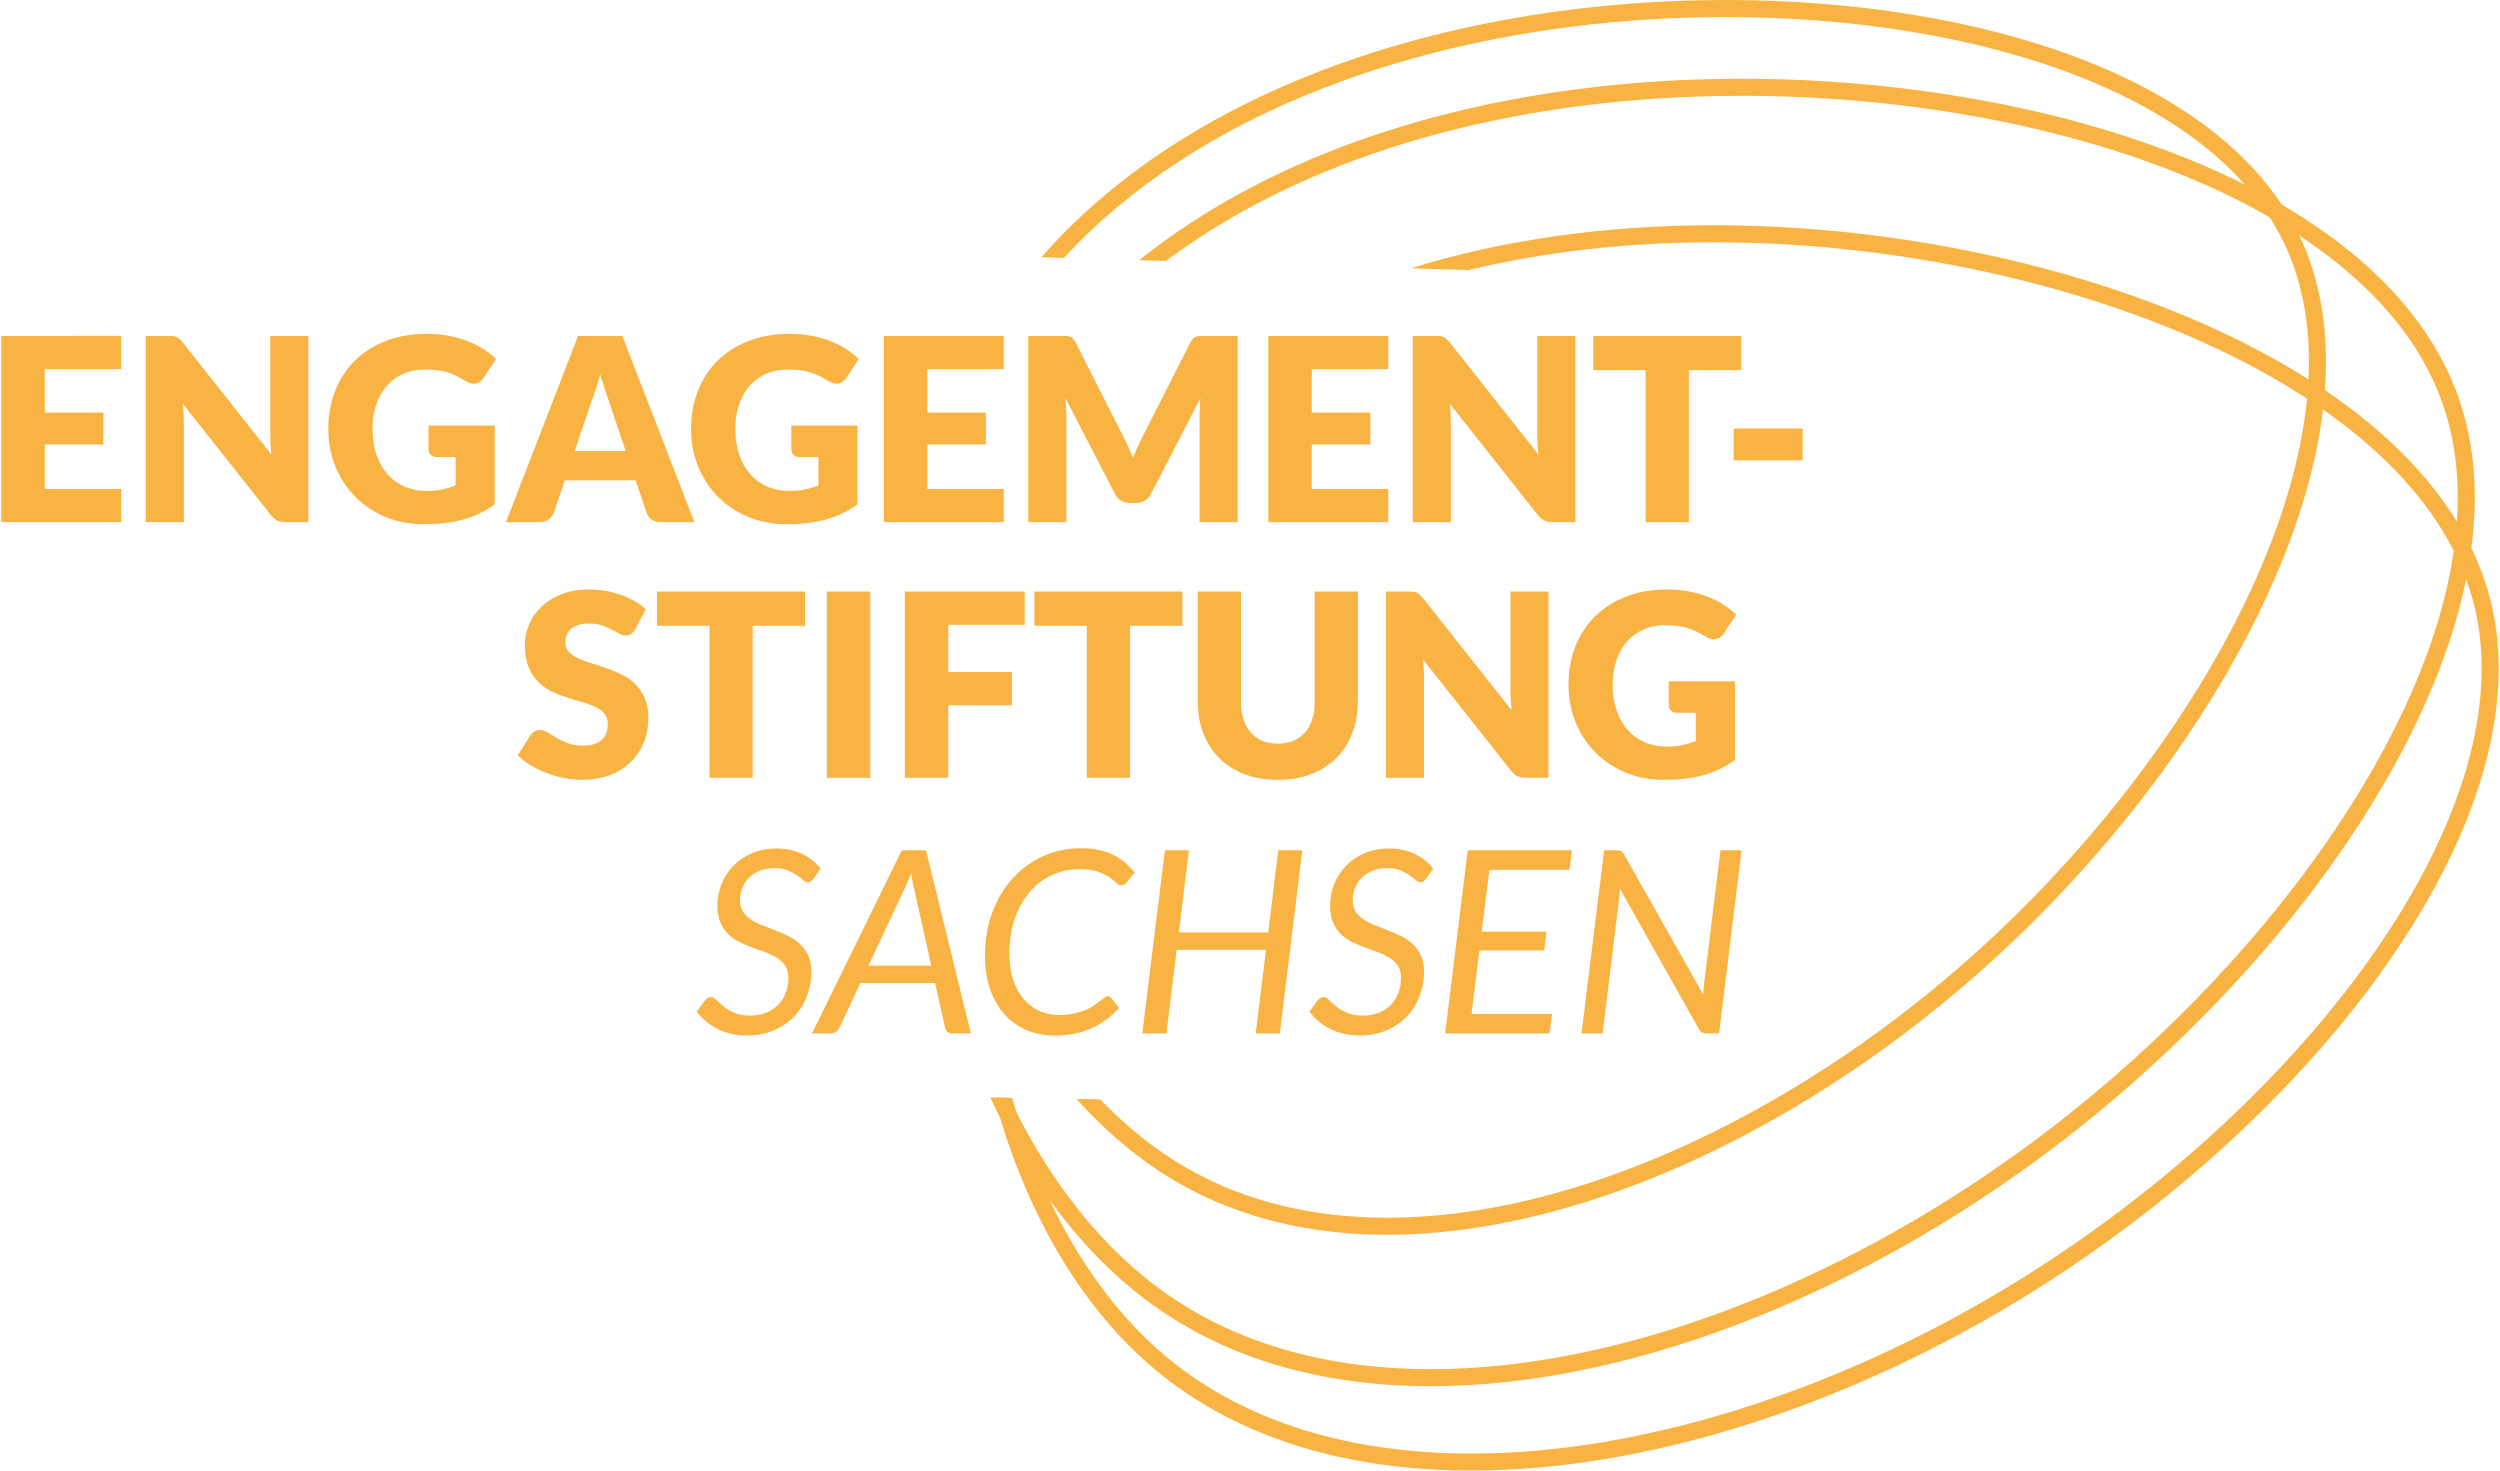
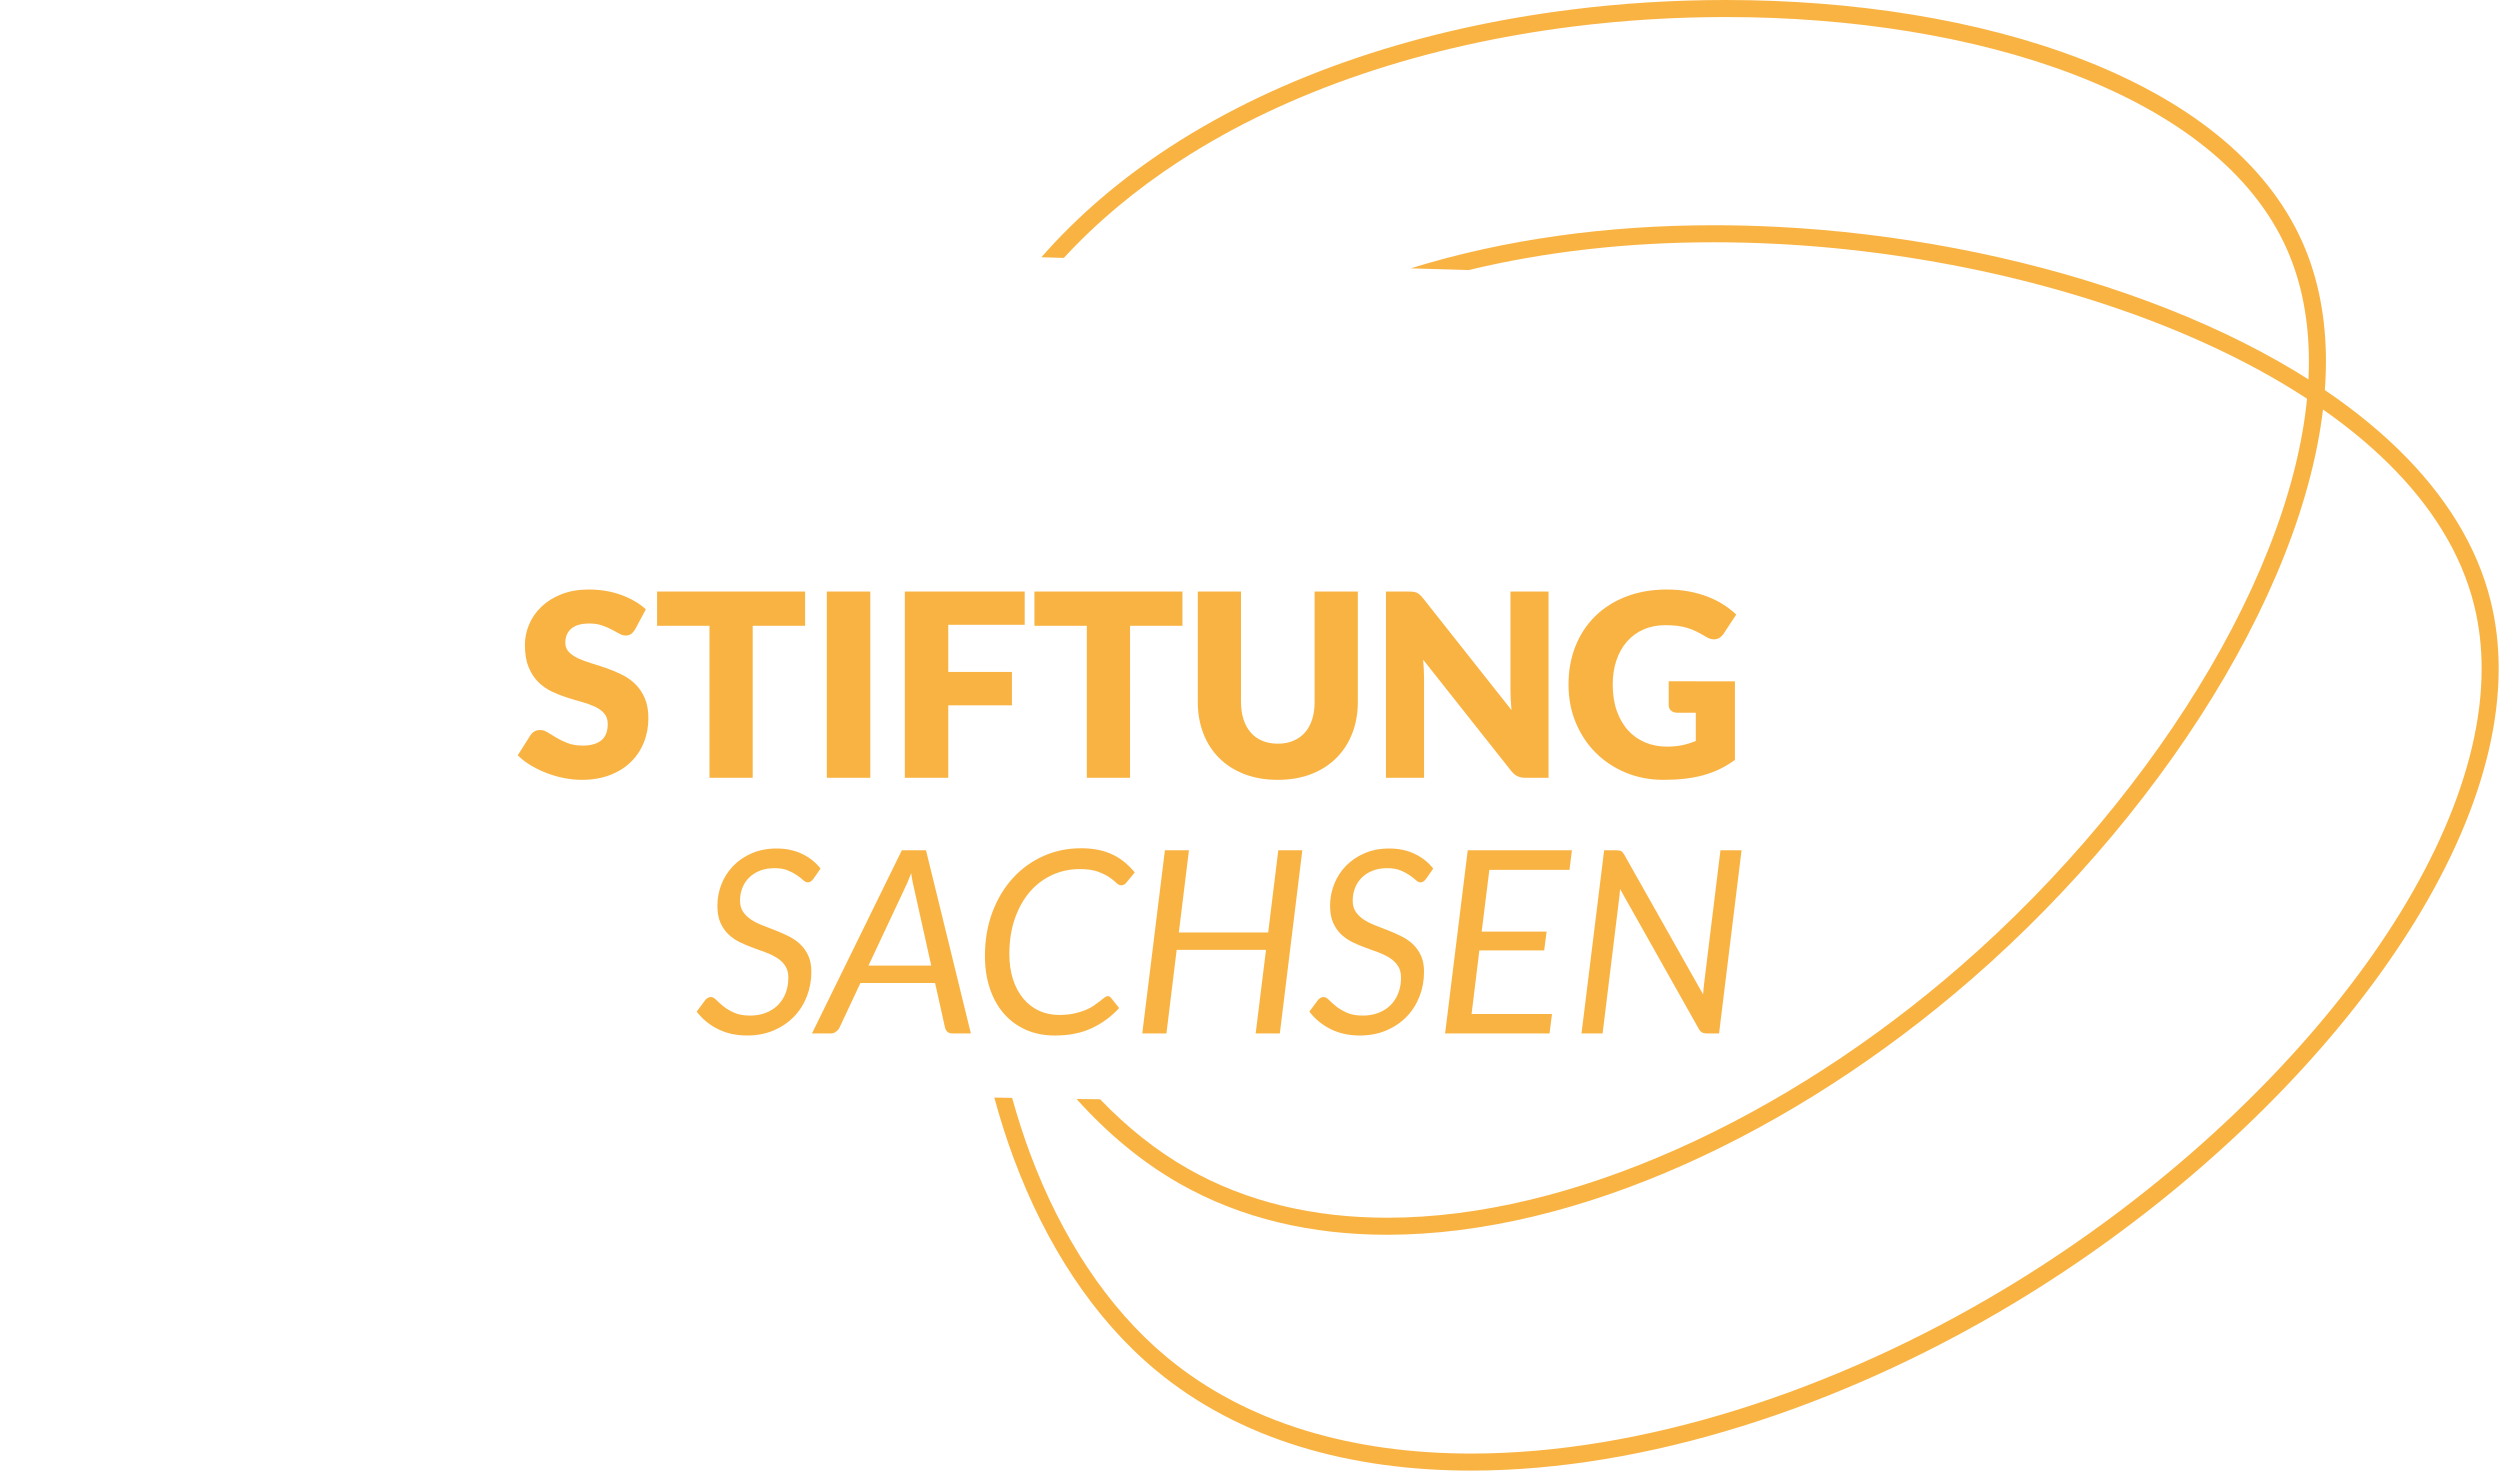
<svg xmlns="http://www.w3.org/2000/svg" version="1.0" id="Ebene_1" x="0px" y="0px" viewBox="0 0 499.7 294.253" enable-background="new 0 0 499.7 294.253" xml:space="preserve" width="187" height="110">
  <path fill="#F9B343" d="M323.164,170.135h-2.455l-4.527,36.652h4.22l3.324-27.112c0.018-0.118,0.034-0.268,0.052-0.446  c0.016-0.18,0.034-0.355,0.05-0.525c0.018-0.171,0.03-0.332,0.039-0.487c0.009-0.152,0.014-0.273,0.014-0.357l15.781,28.033  c0.189,0.341,0.409,0.575,0.666,0.703c0.255,0.127,0.577,0.191,0.971,0.191h2.405l4.502-36.652h-4.222l-3.274,26.703  c-0.034,0.325-0.068,0.662-0.102,1.012c-0.034,0.348-0.068,0.721-0.102,1.112l-15.806-28.008c-0.205-0.341-0.405-0.562-0.602-0.664  C323.9,170.187,323.589,170.135,323.164,170.135 M314.263,170.135h-20.846l-4.527,36.652h20.896l0.487-3.888h-16.088l1.56-12.737  h12.968l0.487-3.76h-12.993l1.535-12.355h16.035L314.263,170.135z M286.512,173.793c-0.973-1.244-2.208-2.226-3.708-2.942  c-1.501-0.716-3.19-1.073-5.065-1.073c-1.842,0-3.494,0.316-4.961,0.946c-1.466,0.632-2.712,1.476-3.735,2.533  c-1.023,1.057-1.807,2.276-2.353,3.656c-0.546,1.382-0.818,2.824-0.818,4.324c0,1.346,0.205,2.48,0.614,3.401  c0.409,0.921,0.946,1.696,1.612,2.328c0.664,0.63,1.419,1.15,2.264,1.56c0.844,0.409,1.712,0.775,2.608,1.1  c0.896,0.323,1.764,0.643,2.61,0.959c0.843,0.314,1.598,0.687,2.262,1.112c0.666,0.427,1.203,0.95,1.612,1.573  c0.409,0.623,0.614,1.403,0.614,2.34c0,1.125-0.18,2.153-0.537,3.083c-0.359,0.93-0.866,1.726-1.523,2.392  c-0.657,0.664-1.457,1.185-2.403,1.56s-2.008,0.564-3.185,0.564c-1.278,0-2.344-0.193-3.197-0.577  c-0.853-0.382-1.569-0.809-2.149-1.278c-0.58-0.468-1.057-0.896-1.432-1.28c-0.375-0.382-0.725-0.575-1.048-0.575  c-0.239,0-0.462,0.061-0.666,0.18c-0.205,0.12-0.375,0.273-0.512,0.459l-1.687,2.278c1.107,1.466,2.519,2.631,4.233,3.49  c1.712,0.862,3.66,1.291,5.843,1.291c1.978,0,3.76-0.341,5.345-1.023c1.587-0.68,2.937-1.601,4.056-2.762  c1.116-1.157,1.973-2.51,2.569-4.054c0.598-1.541,0.896-3.183,0.896-4.922c0-1.262-0.205-2.337-0.614-3.224  s-0.946-1.644-1.612-2.276c-0.664-0.63-1.428-1.16-2.289-1.587c-0.862-0.425-1.735-0.814-2.621-1.162  c-0.887-0.35-1.76-0.691-2.621-1.023c-0.862-0.334-1.623-0.716-2.289-1.153c-0.664-0.434-1.203-0.955-1.612-1.56  s-0.614-1.351-0.614-2.237c0-0.905,0.155-1.748,0.462-2.533c0.307-0.784,0.755-1.471,1.344-2.06c0.587-0.587,1.307-1.053,2.16-1.394  c0.853-0.341,1.826-0.512,2.917-0.512c1.073,0,1.969,0.15,2.685,0.448c0.716,0.298,1.326,0.623,1.828,0.973  c0.502,0.348,0.916,0.673,1.241,0.971c0.323,0.298,0.63,0.448,0.921,0.448c0.239,0,0.443-0.064,0.614-0.191  c0.171-0.13,0.35-0.311,0.537-0.55L286.512,173.793z M260.32,170.135h-4.809l-2.021,16.447h-17.879l2.021-16.447h-4.809  l-4.527,36.652h4.834l2.046-16.727h17.879l-2.071,16.727h4.834L260.32,170.135z M207.631,202.236  c-1.21-0.564-2.255-1.369-3.133-2.417c-0.878-1.048-1.564-2.324-2.06-3.824c-0.493-1.501-0.741-3.197-0.741-5.091  c0-2.608,0.361-4.961,1.087-7.059c0.725-2.096,1.719-3.883,2.981-5.359c1.262-1.473,2.753-2.608,4.477-3.401  c1.721-0.793,3.572-1.189,5.55-1.189c1.482,0,2.69,0.171,3.62,0.512c0.928,0.341,1.687,0.712,2.276,1.112  c0.589,0.402,1.053,0.773,1.394,1.114c0.341,0.341,0.666,0.512,0.973,0.512c0.255,0,0.468-0.057,0.639-0.166  c0.171-0.111,0.323-0.252,0.459-0.423l1.637-1.996c-0.614-0.732-1.273-1.396-1.98-1.994c-0.709-0.596-1.498-1.107-2.367-1.535  c-0.871-0.425-1.832-0.75-2.89-0.973c-1.057-0.221-2.235-0.332-3.531-0.332c-2.694,0-5.209,0.525-7.546,1.573  c-2.335,1.048-4.37,2.524-6.1,4.424c-1.73,1.903-3.09,4.174-4.079,6.816c-0.989,2.644-1.485,5.561-1.485,8.749  c0,2.337,0.321,4.477,0.959,6.421c0.641,1.944,1.562,3.62,2.762,5.025c1.203,1.407,2.674,2.503,4.413,3.288s3.699,1.175,5.882,1.175  c2.781,0,5.213-0.48,7.303-1.444c2.089-0.964,3.936-2.315,5.538-4.054l-1.662-2.074c-0.068-0.084-0.155-0.157-0.257-0.216  c-0.102-0.059-0.23-0.091-0.384-0.091c-0.186,0-0.4,0.095-0.639,0.282c-0.239,0.189-0.532,0.418-0.882,0.691  c-0.35,0.273-0.759,0.575-1.228,0.907c-0.468,0.334-1.037,0.637-1.701,0.909c-0.666,0.273-1.432,0.502-2.303,0.689  c-0.868,0.189-1.867,0.282-2.992,0.282C210.172,203.079,208.842,202.797,207.631,202.236 M180.621,178.065  c0.223-0.443,0.457-0.95,0.705-1.523c0.246-0.571,0.489-1.18,0.728-1.828c0.086,0.648,0.189,1.253,0.307,1.817  c0.12,0.562,0.23,1.066,0.332,1.507l3.376,15.169h-12.557L180.621,178.065z M185.02,170.135h-4.834l-17.982,36.652h3.735  c0.391,0,0.746-0.114,1.062-0.343c0.314-0.232,0.548-0.5,0.703-0.807l4.195-8.951h14.937l1.994,8.951  c0.086,0.341,0.248,0.618,0.487,0.832c0.239,0.214,0.571,0.318,0.998,0.318h3.683L185.02,170.135z M163.919,173.793  c-0.971-1.244-2.208-2.226-3.708-2.942c-1.501-0.716-3.19-1.073-5.065-1.073c-1.842,0-3.494,0.316-4.961,0.946  c-1.466,0.632-2.712,1.476-3.735,2.533c-1.023,1.057-1.807,2.276-2.353,3.656c-0.546,1.382-0.818,2.824-0.818,4.324  c0,1.346,0.205,2.48,0.614,3.401c0.409,0.921,0.946,1.696,1.612,2.328c0.666,0.63,1.419,1.15,2.264,1.56  c0.843,0.409,1.712,0.775,2.608,1.1c0.896,0.323,1.764,0.643,2.61,0.959c0.843,0.314,1.598,0.687,2.262,1.112  c0.666,0.427,1.203,0.95,1.612,1.573s0.614,1.403,0.614,2.34c0,1.125-0.18,2.153-0.537,3.083c-0.359,0.93-0.866,1.726-1.523,2.392  c-0.655,0.664-1.457,1.185-2.403,1.56s-2.008,0.564-3.185,0.564c-1.278,0-2.344-0.193-3.197-0.577  c-0.853-0.382-1.569-0.809-2.149-1.278c-0.58-0.468-1.057-0.896-1.432-1.28c-0.375-0.382-0.725-0.575-1.048-0.575  c-0.239,0-0.462,0.061-0.666,0.18c-0.205,0.12-0.375,0.273-0.512,0.459l-1.687,2.278c1.107,1.466,2.519,2.631,4.233,3.49  c1.712,0.862,3.66,1.291,5.843,1.291c1.978,0,3.76-0.341,5.347-1.023c1.585-0.68,2.935-1.601,4.054-2.762  c1.116-1.157,1.973-2.51,2.569-4.054c0.598-1.541,0.896-3.183,0.896-4.922c0-1.262-0.205-2.337-0.614-3.224  s-0.946-1.644-1.612-2.276c-0.664-0.63-1.428-1.16-2.289-1.587c-0.859-0.425-1.735-0.814-2.621-1.162  c-0.887-0.35-1.76-0.691-2.621-1.023c-0.862-0.334-1.623-0.716-2.289-1.153c-0.664-0.434-1.2-0.955-1.612-1.56  c-0.407-0.605-0.612-1.351-0.612-2.237c0-0.905,0.152-1.748,0.459-2.533s0.755-1.471,1.344-2.06c0.587-0.587,1.307-1.053,2.16-1.394  s1.826-0.512,2.917-0.512c1.073,0,1.969,0.15,2.685,0.448s1.325,0.623,1.828,0.973c0.505,0.348,0.916,0.673,1.241,0.971  c0.323,0.298,0.63,0.448,0.921,0.448c0.239,0,0.443-0.064,0.614-0.191c0.171-0.13,0.35-0.311,0.537-0.55L163.919,173.793z" />
  <path fill="#F9B343" d="M328.936,148.561c-1.321-0.555-2.462-1.36-3.426-2.417c-0.964-1.057-1.719-2.353-2.264-3.888  c-0.546-1.535-0.818-3.292-0.818-5.27c0-1.789,0.248-3.415,0.743-4.872c0.493-1.457,1.196-2.706,2.11-3.747  c0.912-1.039,2.014-1.846,3.313-2.417c1.294-0.571,2.753-0.857,4.372-0.857c0.871,0,1.655,0.043,2.353,0.127  c0.7,0.086,1.364,0.223,1.996,0.409c0.63,0.189,1.248,0.432,1.853,0.73c0.607,0.298,1.25,0.653,1.932,1.062  c0.546,0.341,1.073,0.512,1.585,0.512c0.393,0,0.755-0.102,1.087-0.307c0.334-0.205,0.618-0.487,0.857-0.846l2.508-3.811  c-0.75-0.716-1.603-1.38-2.558-1.994c-0.955-0.614-2.008-1.144-3.16-1.587c-1.15-0.443-2.408-0.793-3.772-1.048  c-1.364-0.255-2.821-0.384-4.374-0.384c-3.001,0-5.716,0.471-8.146,1.407c-2.43,0.939-4.502,2.251-6.216,3.938  c-1.712,1.689-3.031,3.697-3.951,6.025c-0.921,2.328-1.38,4.881-1.38,7.66c0,2.728,0.482,5.257,1.444,7.585  c0.964,2.328,2.294,4.34,3.99,6.036c1.698,1.696,3.706,3.026,6.025,3.99c2.319,0.964,4.843,1.444,7.571,1.444  c1.516,0,2.937-0.075,4.258-0.23c1.321-0.152,2.567-0.391,3.733-0.716c1.169-0.323,2.269-0.737,3.301-1.239  c1.03-0.505,2.023-1.105,2.978-1.803v-15.731H333.63v4.756c0,0.443,0.152,0.812,0.459,1.1c0.307,0.291,0.734,0.434,1.28,0.434h3.683  v5.652c-0.818,0.343-1.689,0.614-2.61,0.818c-0.921,0.205-1.978,0.309-3.172,0.309C331.702,149.393,330.259,149.116,328.936,148.561   M281.605,118.366h-4.552v37.266h7.621v-19.976c0-0.546-0.016-1.13-0.05-1.751c-0.034-0.623-0.077-1.257-0.127-1.908l17.57,22.202  c0.427,0.548,0.871,0.921,1.33,1.128c0.462,0.205,1.023,0.305,1.689,0.305h4.502v-37.266h-7.623v19.721  c0,0.598,0.018,1.232,0.052,1.905c0.034,0.673,0.084,1.369,0.152,2.085l-17.7-22.381c-0.239-0.289-0.45-0.518-0.639-0.691  c-0.189-0.168-0.384-0.302-0.589-0.396c-0.205-0.093-0.434-0.157-0.689-0.191C282.296,118.384,281.98,118.366,281.605,118.366   M252.308,148.229c-0.914-0.384-1.685-0.939-2.317-1.664c-0.63-0.723-1.112-1.603-1.444-2.633c-0.332-1.032-0.5-2.205-0.5-3.517  v-22.049h-8.644v22.074c0,2.285,0.366,4.383,1.1,6.291c0.732,1.912,1.789,3.556,3.172,4.938c1.38,1.38,3.06,2.455,5.038,3.222  c1.978,0.768,4.211,1.15,6.7,1.15c2.474,0,4.699-0.382,6.677-1.15c1.978-0.766,3.656-1.842,5.038-3.222  c1.38-1.382,2.442-3.026,3.185-4.938c0.741-1.908,1.112-4.006,1.112-6.291v-22.074h-8.646v22.074c0,1.314-0.166,2.485-0.498,3.517  c-0.332,1.032-0.814,1.905-1.446,2.621c-0.63,0.716-1.403,1.266-2.314,1.651c-0.912,0.382-1.948,0.575-3.108,0.575  C254.254,148.804,253.219,148.611,252.308,148.229 M206.714,118.366v6.855h10.488v30.411h8.644V125.22h10.488v-6.855H206.714z   M180.779,118.366v37.266h8.696v-14.501h12.739v-6.678h-12.739v-9.438h15.296v-6.65H180.779z M173.874,118.366h-8.696v37.266h8.696  V118.366z M131.211,118.366v6.855h10.486v30.411h8.646V125.22h10.486v-6.855H131.211z M128.96,121.921  c-0.664-0.614-1.419-1.164-2.264-1.651c-0.843-0.484-1.751-0.903-2.724-1.253c-0.971-0.35-1.998-0.614-3.081-0.793  c-1.084-0.177-2.196-0.268-3.34-0.268c-2.044,0-3.861,0.311-5.447,0.934c-1.585,0.623-2.924,1.453-4.015,2.494  c-1.091,1.039-1.919,2.224-2.48,3.554c-0.564,1.33-0.846,2.696-0.846,4.095c0,1.739,0.239,3.201,0.718,4.386  c0.475,1.185,1.103,2.174,1.878,2.967c0.778,0.793,1.66,1.432,2.649,1.919c0.989,0.484,2.003,0.894,3.044,1.228  c1.039,0.332,2.053,0.634,3.042,0.907c0.989,0.273,1.871,0.589,2.649,0.946c0.775,0.359,1.401,0.812,1.88,1.357  c0.475,0.546,0.716,1.253,0.716,2.121c0,1.501-0.437,2.596-1.305,3.288c-0.871,0.691-2.089,1.034-3.658,1.034  c-1.16,0-2.167-0.161-3.019-0.484c-0.853-0.325-1.605-0.682-2.262-1.075c-0.657-0.391-1.246-0.75-1.764-1.073  c-0.521-0.325-1.037-0.487-1.548-0.487c-0.393,0-0.759,0.093-1.1,0.282c-0.341,0.186-0.605,0.434-0.793,0.741l-2.558,4.042  c0.734,0.732,1.596,1.398,2.585,1.994c0.989,0.598,2.046,1.112,3.172,1.548c1.125,0.434,2.289,0.771,3.49,1.009  c1.203,0.239,2.383,0.357,3.542,0.357c2.114,0,4.004-0.318,5.666-0.957c1.664-0.641,3.062-1.519,4.195-2.635  c1.135-1.116,2.001-2.426,2.596-3.926c0.598-1.501,0.896-3.113,0.896-4.834c0-1.553-0.239-2.878-0.716-3.979  c-0.477-1.098-1.105-2.033-1.88-2.801c-0.775-0.766-1.662-1.396-2.66-1.892c-0.998-0.493-2.017-0.925-3.056-1.291  c-1.041-0.366-2.06-0.7-3.058-0.998c-0.996-0.298-1.882-0.628-2.66-0.984c-0.775-0.359-1.403-0.784-1.88-1.28  c-0.477-0.493-0.714-1.116-0.714-1.867c0-1.175,0.396-2.11,1.189-2.801c0.791-0.689,1.998-1.034,3.617-1.034  c0.939,0,1.773,0.123,2.508,0.371c0.732,0.248,1.385,0.525,1.958,0.83c0.571,0.307,1.082,0.584,1.535,0.832  c0.45,0.248,0.873,0.371,1.266,0.371c0.441,0,0.805-0.102,1.087-0.307c0.28-0.205,0.55-0.512,0.805-0.921L128.96,121.921z" />
-   <path fill="#F9B343" d="M346.622,92.125h13.812v-6.396h-13.812V92.125z M318.539,67.211v6.855h10.486v30.411h8.646V74.066h10.486  v-6.855H318.539z M286.975,67.211h-4.552v37.266h7.623V84.501c0-0.546-0.018-1.13-0.052-1.753c-0.034-0.621-0.077-1.257-0.127-1.905  l17.57,22.202c0.427,0.546,0.871,0.921,1.332,1.125c0.459,0.205,1.021,0.307,1.687,0.307h4.502V67.211h-7.623v19.721  c0,0.596,0.018,1.232,0.052,1.905c0.034,0.673,0.084,1.369,0.155,2.085l-17.7-22.381c-0.241-0.289-0.452-0.521-0.641-0.691  c-0.186-0.171-0.382-0.302-0.589-0.396c-0.202-0.093-0.434-0.157-0.689-0.193C287.666,67.229,287.35,67.211,286.975,67.211   M253.522,67.211v37.266h23.991v-6.65h-15.294v-8.874h11.713v-6.396h-11.713v-8.696h15.294v-6.65H253.522z M224.543,87.439  l-9.592-18.923c-0.171-0.323-0.346-0.575-0.525-0.755c-0.177-0.18-0.38-0.311-0.6-0.396c-0.223-0.086-0.473-0.13-0.755-0.13h-0.984  h-6.6v37.241h7.623V83.044c0-0.496-0.018-1.037-0.052-1.626c-0.034-0.587-0.084-1.18-0.152-1.778l9.924,19.184  c0.307,0.598,0.721,1.048,1.241,1.355c0.518,0.307,1.112,0.462,1.776,0.462h1.178c0.664,0,1.257-0.155,1.778-0.462  c0.518-0.307,0.932-0.757,1.239-1.355l9.874-19.157c-0.102,1.21-0.155,2.335-0.155,3.376v21.433h7.623V67.236h-6.6h-0.984  c-0.28,0-0.532,0.043-0.755,0.13c-0.221,0.084-0.421,0.216-0.6,0.396s-0.355,0.432-0.525,0.755l-9.565,18.846  c-0.341,0.666-0.673,1.353-0.998,2.062c-0.323,0.707-0.63,1.437-0.921,2.187c-0.289-0.732-0.593-1.451-0.907-2.149  C225.212,88.762,224.884,88.087,224.543,87.439 M176.585,67.211v37.266h23.993v-6.65h-15.296v-8.874h11.716v-6.396h-11.716v-8.696  h15.296v-6.65H176.585z M153.374,97.406c-1.321-0.555-2.465-1.36-3.426-2.419c-0.964-1.055-1.719-2.353-2.264-3.888  c-0.546-1.532-0.818-3.29-0.818-5.268c0-1.792,0.248-3.415,0.741-4.872c0.496-1.457,1.198-2.708,2.11-3.747  c0.912-1.041,2.017-1.846,3.313-2.417c1.296-0.573,2.753-0.857,4.374-0.857c0.868,0,1.653,0.043,2.353,0.127  c0.698,0.086,1.364,0.223,1.994,0.409c0.632,0.189,1.25,0.43,1.855,0.73c0.605,0.298,1.248,0.65,1.93,1.059  c0.546,0.343,1.075,0.514,1.587,0.514c0.391,0,0.755-0.105,1.087-0.309c0.332-0.205,0.618-0.484,0.857-0.844l2.505-3.811  c-0.75-0.716-1.603-1.382-2.558-1.996c-0.955-0.612-2.008-1.141-3.158-1.585c-1.15-0.443-2.408-0.793-3.772-1.048  c-1.364-0.257-2.824-0.384-4.374-0.384c-3.001,0-5.716,0.468-8.146,1.407c-2.43,0.937-4.502,2.251-6.216,3.938  c-1.714,1.689-3.031,3.697-3.951,6.025c-0.921,2.326-1.382,4.881-1.382,7.66c0,2.728,0.482,5.257,1.446,7.585  c0.964,2.326,2.294,4.338,3.99,6.036c1.696,1.696,3.704,3.026,6.023,3.99c2.319,0.962,4.843,1.444,7.571,1.444  c1.519,0,2.937-0.077,4.261-0.23c1.321-0.155,2.565-0.391,3.733-0.716c1.169-0.323,2.267-0.737,3.299-1.241  c1.032-0.502,2.026-1.103,2.981-1.803V85.165h-13.25v4.759c0,0.443,0.155,0.809,0.462,1.1c0.307,0.289,0.732,0.434,1.278,0.434  h3.683v5.652c-0.818,0.341-1.687,0.614-2.608,0.818c-0.921,0.205-1.978,0.307-3.172,0.307  C156.141,98.236,154.695,97.959,153.374,97.406 M118.166,80.077c0.257-0.648,0.53-1.416,0.818-2.303  c0.291-0.887,0.573-1.848,0.846-2.89c0.289,1.023,0.582,1.973,0.882,2.851c0.298,0.88,0.557,1.642,0.78,2.289l3.426,10.206H114.74  L118.166,80.077z M124.254,67.211h-8.851l-14.426,37.266h6.752c0.716,0,1.323-0.191,1.817-0.575  c0.496-0.384,0.828-0.814,0.998-1.291l2.199-6.498h14.171l2.199,6.498c0.189,0.546,0.525,0.994,1.012,1.344  c0.487,0.348,1.103,0.523,1.853,0.523h6.702L124.254,67.211z M80.786,97.406c-1.323-0.555-2.465-1.36-3.429-2.419  c-0.964-1.055-1.717-2.353-2.262-3.888c-0.546-1.532-0.818-3.29-0.818-5.268c0-1.792,0.246-3.415,0.741-4.872  c0.493-1.457,1.198-2.708,2.11-3.747c0.912-1.041,2.017-1.846,3.313-2.417c1.296-0.573,2.753-0.857,4.374-0.857  c0.868,0,1.653,0.043,2.353,0.127c0.698,0.086,1.364,0.223,1.994,0.409c0.632,0.189,1.248,0.43,1.855,0.73  c0.605,0.298,1.248,0.65,1.93,1.059c0.546,0.343,1.075,0.514,1.587,0.514c0.391,0,0.753-0.105,1.087-0.309  c0.332-0.205,0.618-0.484,0.857-0.844l2.505-3.811c-0.75-0.716-1.603-1.382-2.558-1.996c-0.955-0.612-2.008-1.141-3.158-1.585  c-1.15-0.443-2.41-0.793-3.774-1.048c-1.364-0.257-2.821-0.384-4.372-0.384c-3.001,0-5.718,0.468-8.146,1.407  c-2.43,0.937-4.502,2.251-6.216,3.938c-1.714,1.689-3.031,3.697-3.951,6.025c-0.921,2.326-1.382,4.881-1.382,7.66  c0,2.728,0.482,5.257,1.446,7.585c0.962,2.326,2.292,4.338,3.99,6.036c1.696,1.696,3.704,3.026,6.023,3.99  c2.319,0.962,4.843,1.444,7.571,1.444c1.519,0,2.937-0.077,4.258-0.23c1.321-0.155,2.567-0.391,3.735-0.716  c1.166-0.323,2.267-0.737,3.299-1.241c1.032-0.502,2.026-1.103,2.981-1.803V85.165h-13.25v4.759c0,0.443,0.155,0.809,0.462,1.1  c0.307,0.289,0.732,0.434,1.278,0.434h3.683v5.652c-0.818,0.341-1.687,0.614-2.608,0.818c-0.921,0.205-1.978,0.307-3.172,0.307  C83.553,98.236,82.107,97.959,80.786,97.406 M33.455,67.211h-4.554v37.266h7.623V84.501c0-0.546-0.018-1.13-0.052-1.753  c-0.034-0.621-0.077-1.257-0.127-1.905l17.572,22.202c0.425,0.546,0.868,0.921,1.33,1.125c0.459,0.205,1.023,0.307,1.687,0.307  h4.502V67.211h-7.621v19.721c0,0.596,0.016,1.232,0.05,1.905c0.034,0.673,0.086,1.369,0.155,2.085l-17.7-22.381  c-0.239-0.289-0.452-0.521-0.641-0.691c-0.186-0.171-0.382-0.302-0.587-0.396c-0.205-0.093-0.437-0.157-0.691-0.193  C34.144,67.229,33.831,67.211,33.455,67.211 M0,67.211v37.266h23.993v-6.65H8.696v-8.874h11.716v-6.396H8.696v-8.696h15.296v-6.65H0  z" />
  <g>
    <path fill="#F9B343" d="M460.477,48.56c-7.392-16.7-23.703-28.797-44.341-36.753C395.476,3.851,370.383,0.003,345.032,0   c-10.338,0-20.718,0.642-30.857,1.913c-29.926,3.754-57.822,12.864-80.227,27.42c-9.757,6.337-18.471,13.72-25.843,22.14   l4.49,0.135c6.728-7.286,14.521-13.766,23.211-19.415c21.861-14.208,49.282-23.198,78.794-26.896   c9.994-1.253,20.236-1.886,30.433-1.886c25.004-0.003,49.74,3.816,69.877,11.579c20.158,7.763,35.611,19.438,42.448,34.949   c2.968,6.722,4.371,14.258,4.371,22.383c0.01,18.527-7.342,40.083-19.769,61.336c-12.419,21.256-29.882,42.212-49.932,59.655   c-35.011,30.484-77.985,50.368-114.722,50.344c-14.556-0.001-28.118-3.097-39.907-9.821c-6.344-3.615-12.205-8.33-17.538-13.882   c-1.591-0.018-3.166-0.037-4.714-0.057c6.11,6.813,12.981,12.575,20.562,16.902c12.382,7.063,26.563,10.27,41.597,10.269   c37.956-0.024,81.45-20.306,116.961-51.181c20.328-17.689,38.008-38.896,50.638-60.508c12.622-21.615,20.224-43.632,20.234-63.056   C465.139,63.807,463.667,55.784,460.477,48.56z" />
-     <path fill="#F9B343" d="M491.846,80.045c-3.64-10.674-10.595-20.03-19.883-28.036c-13.94-12.01-33.138-21.041-54.706-27.106   c-21.57-6.061-45.519-9.144-68.98-9.145c-3.304,0-6.599,0.061-9.875,0.184c-32.655,1.225-63.621,8.424-89.169,22.014   c-7.721,4.106-14.938,8.812-21.561,14.104l5.353,0.161c5.548-4.145,11.502-7.896,17.81-11.254   c24.975-13.291,55.457-20.412,87.695-21.617c3.234-0.121,6.486-0.182,9.748-0.182c30.882-0.003,62.667,5.431,88.36,15.945   c12.847,5.254,24.167,11.776,33.099,19.478c8.936,7.705,15.477,16.569,18.882,26.553c1.958,5.742,2.892,11.903,2.893,18.387   c0.014,20.497-9.407,44.22-25.051,67.241c-15.633,23.025-37.444,45.348-61.987,63.194c-37.252,27.103-80.863,44.01-118.439,43.996   c-19.765-0.002-37.827-4.651-52.544-14.842c-13.292-9.199-24.006-23.088-31.805-39.45c-1.291-0.025-2.56-0.051-3.797-0.078   c8.051,17.441,19.329,32.404,33.661,42.332c15.405,10.666,34.197,15.45,54.485,15.448c38.589-0.015,82.707-17.219,120.444-44.648   c24.856-18.08,46.915-40.645,62.802-64.037c15.876-23.396,25.626-47.617,25.64-69.157C494.921,92.722,493.938,86.18,491.846,80.045   z" />
    <path fill="#F9B343" d="M498.122,120.357c-2.757-11.198-9.191-21.289-18.197-30.146c-13.518-13.287-32.834-23.867-54.699-31.462   c-21.867-7.59-46.292-12.182-70.052-13.367c-4.187-0.209-8.355-0.314-12.495-0.314c-21.346,0.001-41.943,2.809-60.675,8.627   l11.584,0.348c15.447-3.731,32.007-5.565,49.091-5.564c4.082,0,8.193,0.104,12.325,0.31c31.251,1.554,63.749,9.117,89.635,21.612   c12.944,6.244,24.23,13.719,32.894,22.242c8.668,8.527,14.704,18.078,17.277,28.53c0.997,4.052,1.479,8.265,1.479,12.608   c0.019,20.232-10.542,43.362-27.818,65.354c-17.261,21.996-41.174,42.852-67.559,58.719   c-34.368,20.68-72.991,32.999-106.795,32.991c-23.676-0.002-44.932-6.017-60.885-19.264   c-12.053-10.003-21.233-24.304-27.385-40.762c-1.351-3.611-2.529-7.341-3.586-11.135c-1.214-0.023-2.405-0.048-3.572-0.072   c1.147,4.23,2.461,8.378,3.965,12.401c6.315,16.885,15.773,31.705,28.401,42.192c16.732,13.887,38.831,20.051,63.064,20.05   c34.626-0.008,73.726-12.539,108.553-33.478c26.734-16.082,50.924-37.166,68.484-59.535c17.546-22.373,28.527-46.036,28.546-67.46   C499.7,129.185,499.19,124.696,498.122,120.357z" />
  </g>
</svg>